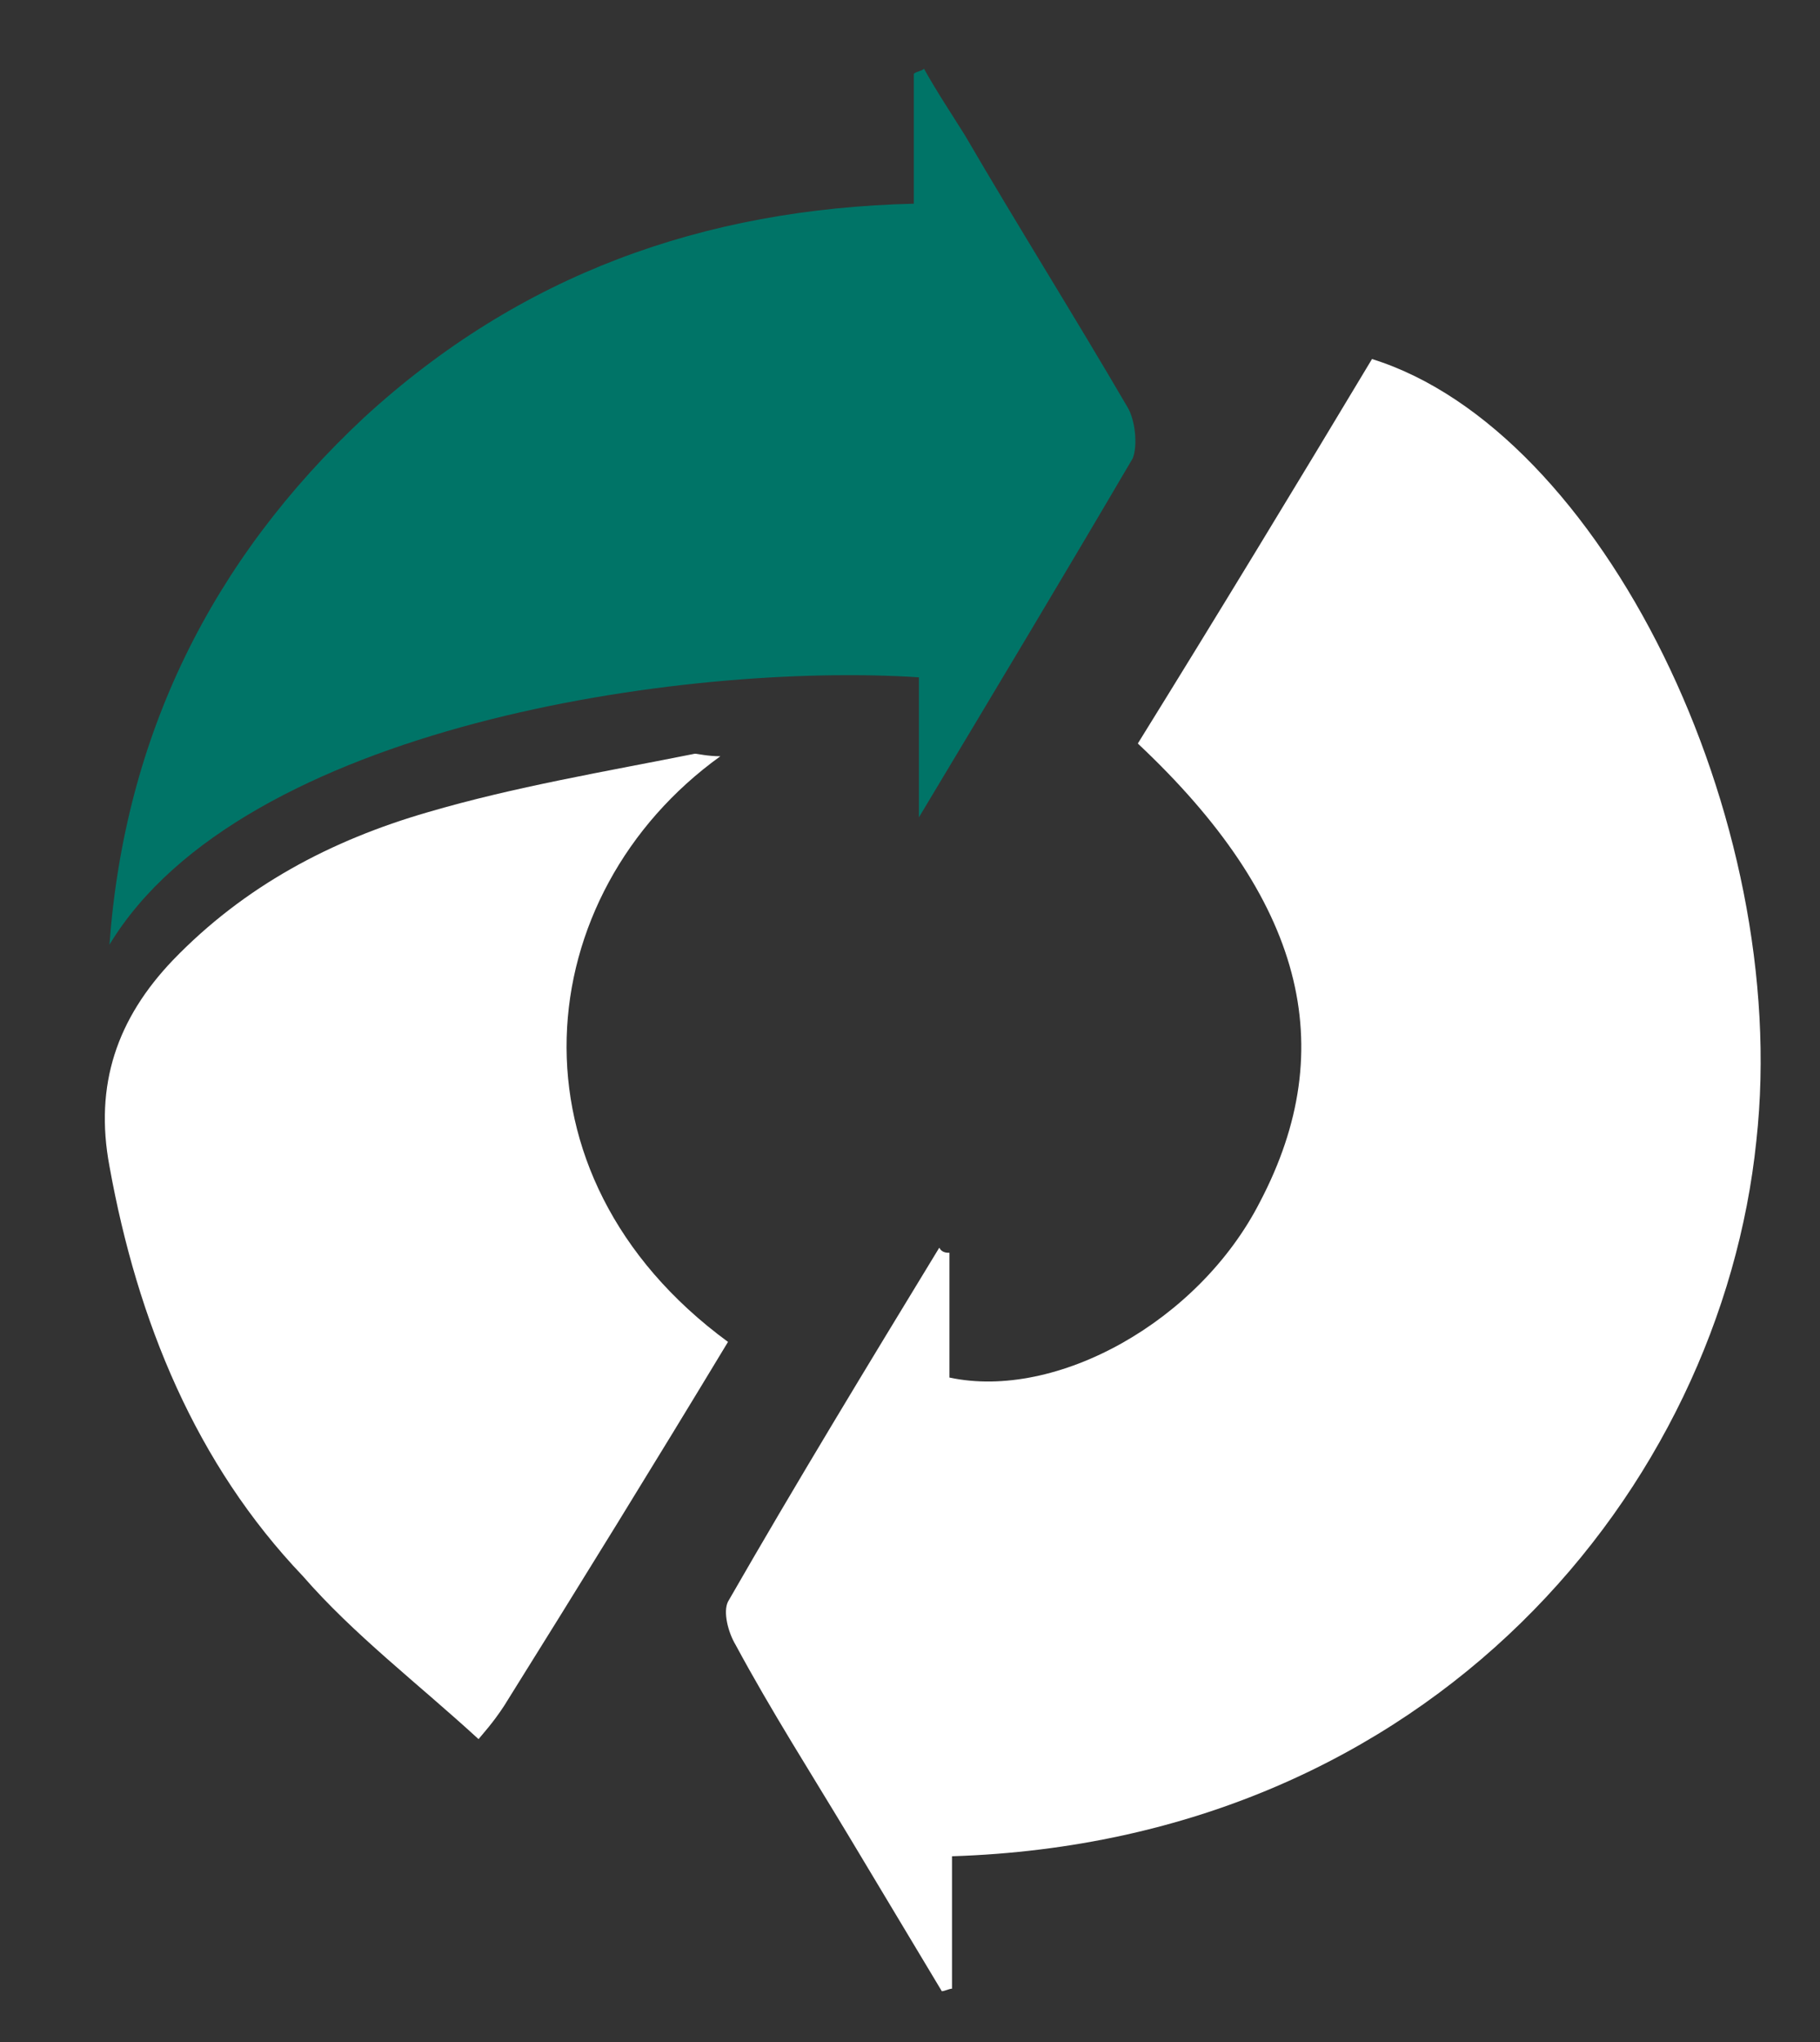
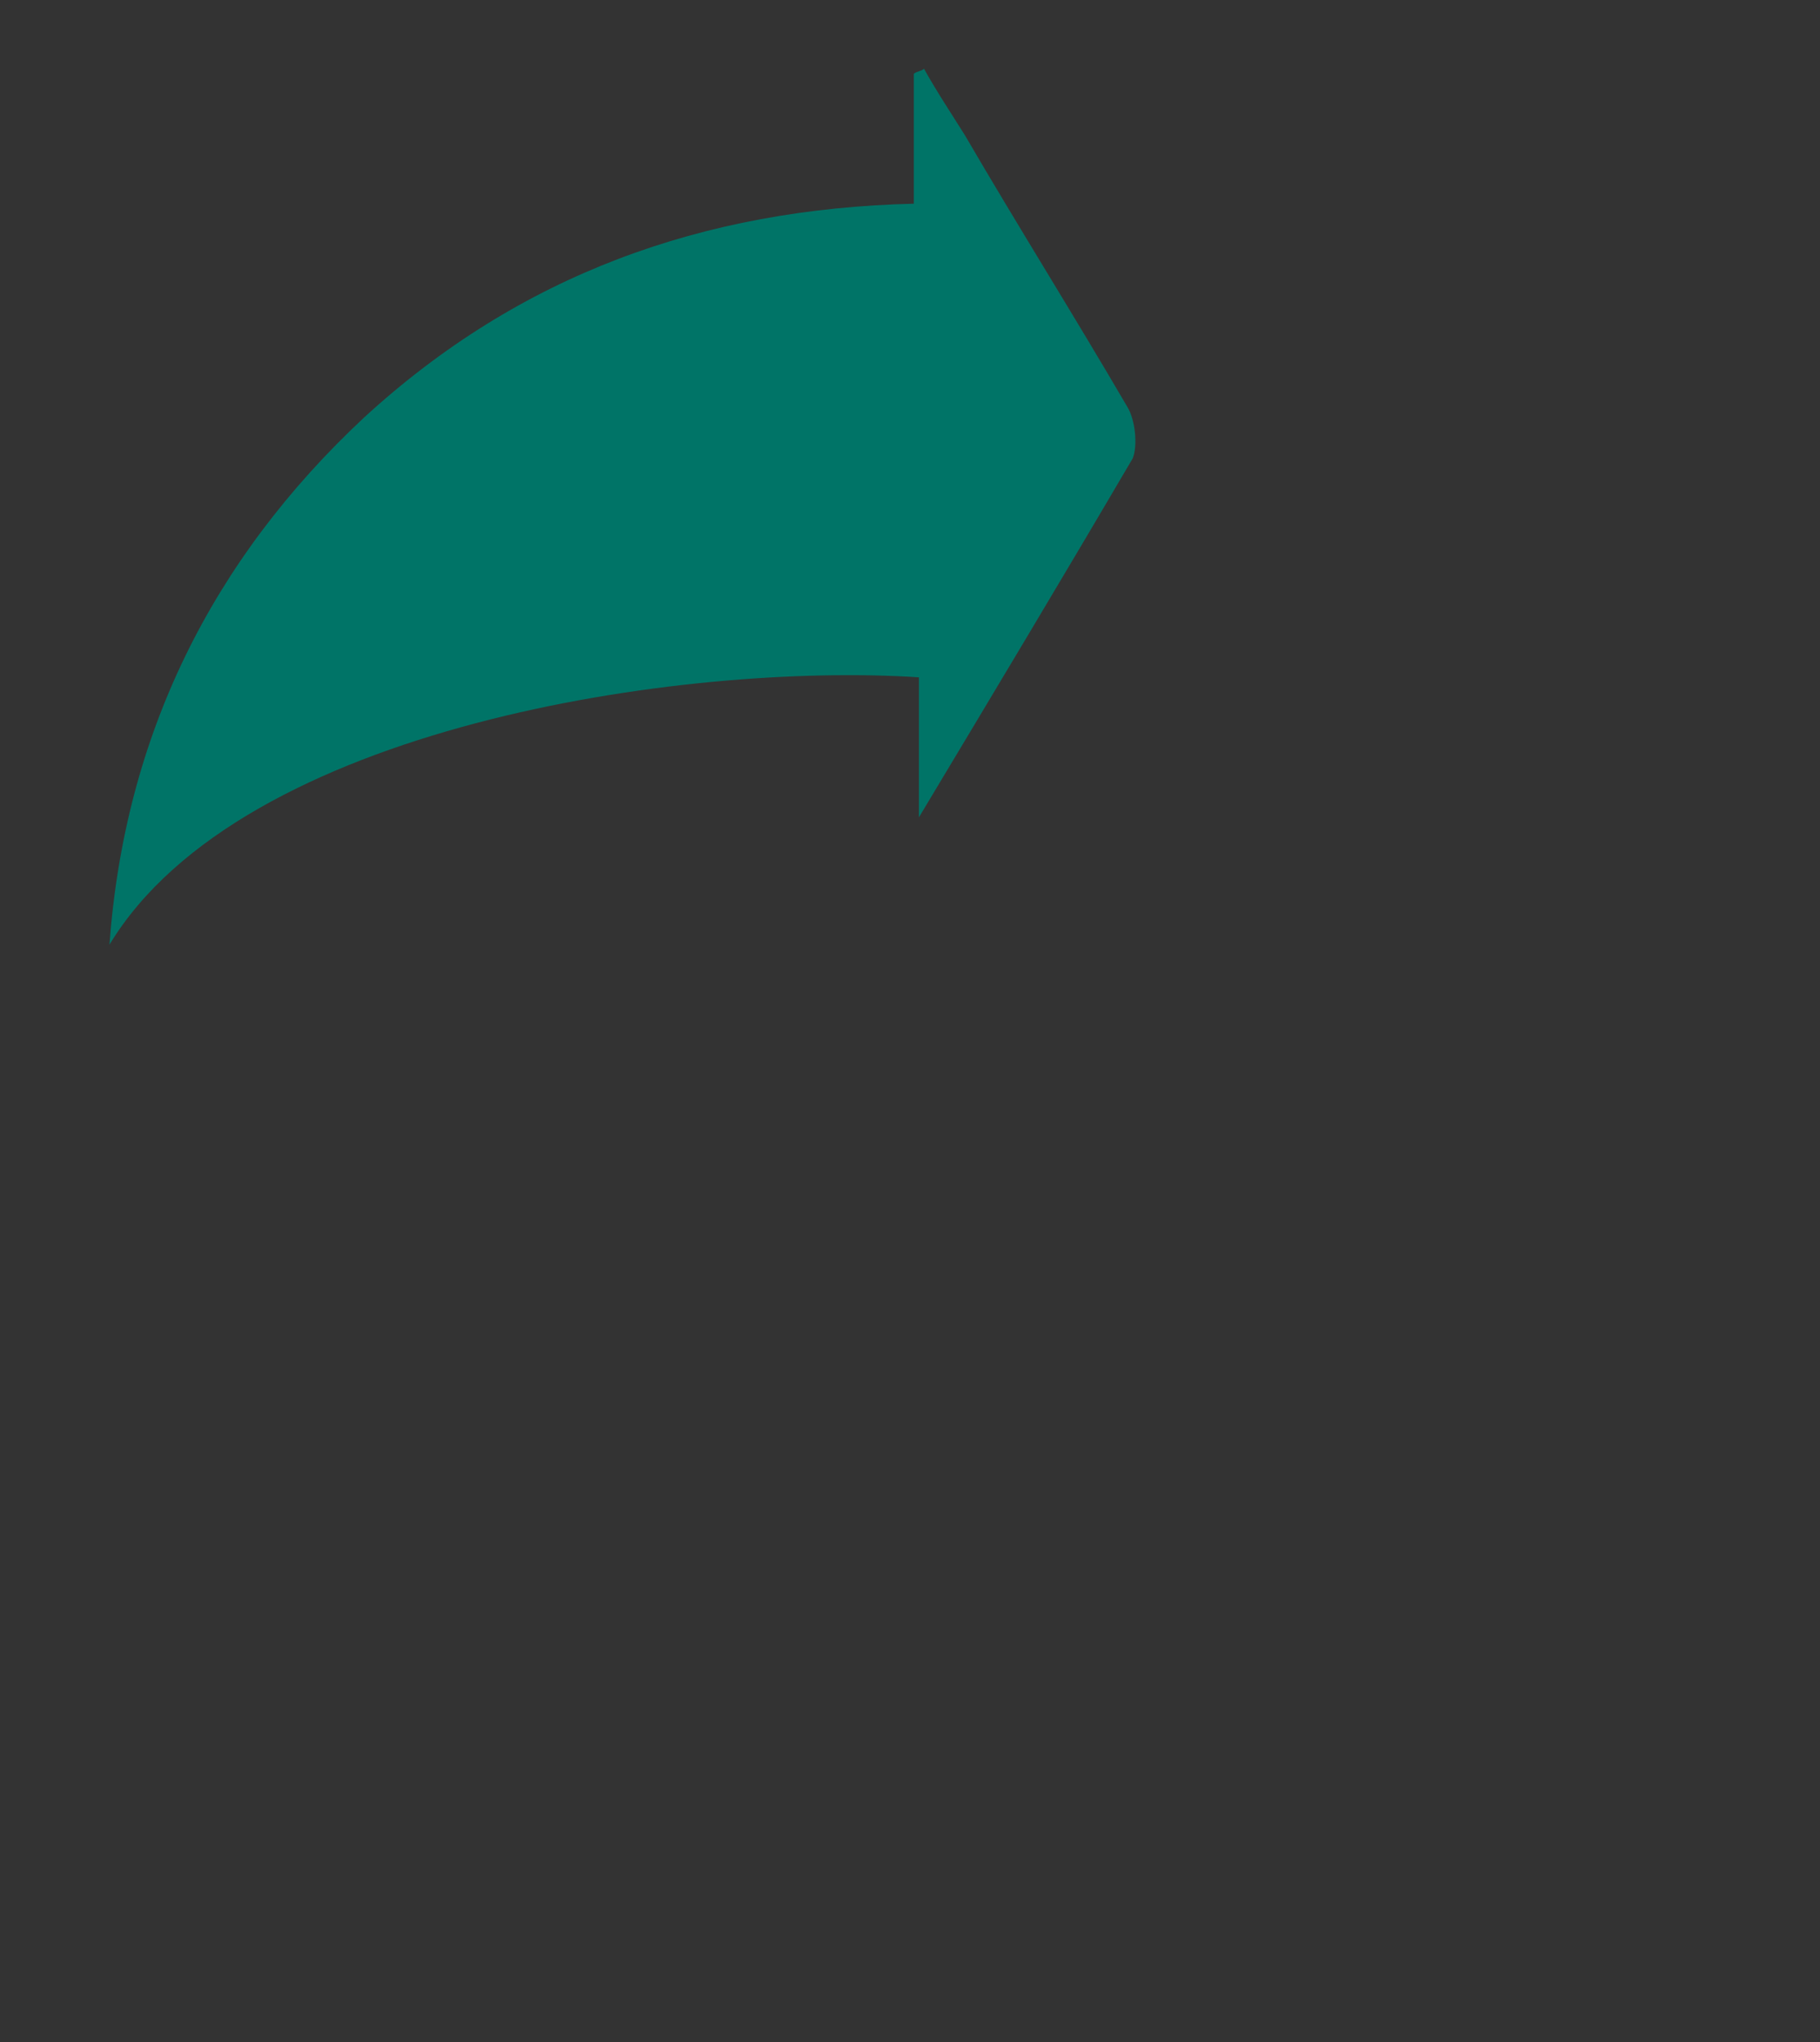
<svg xmlns="http://www.w3.org/2000/svg" version="1.1" id="Layer_1" x="0px" y="0px" viewBox="0 0 71.5 80.2" style="enable-background:new 0 0 71.5 80.2;" xml:space="preserve">
  <rect x="0" y="0" width="71.5" height="80.2" fill="#333333" stroke="none" />
  <style type="text/css"> .st0{fill:#FFFFFF;} .st1{fill:#007467;} </style>
  <g id="SUSTAINABILITY">
-     <path class="st0" d="M37.3,49.2c0,1.7,0,3.3,0,4.9c4.2,0.9,9.8-2.2,12.2-6.9c3.2-6.1,1.7-11.9-4.8-18c3.1-5,6.2-10.1,9.2-15.1 c9,2.8,16.5,18,15.1,30.7c-1.4,13.6-12.7,27.5-31.6,28.1c0,1.7,0,3.5,0,5.2c-0.1,0-0.3,0.1-0.4,0.1c-1.2-2-2.4-4-3.6-6 c-1.5-2.5-3.1-5-4.5-7.6c-0.3-0.5-0.5-1.3-0.3-1.7c2.7-4.7,5.5-9.3,8.3-13.9C37,49.2,37.2,49.2,37.3,49.2z" />
    <g>
      <path class="st1" d="M4.3,37.1c0.6-8.2,4-15.1,10-20.7c6.1-5.6,13.3-8.2,21.6-8.4c0-1.8,0-3.5,0-5.1c0.1-0.1,0.3-0.1,0.4-0.2 c0.5,0.9,1.1,1.8,1.6,2.6c2.1,3.6,4.3,7.1,6.4,10.7c0.3,0.5,0.4,1.5,0.2,2c-2.7,4.6-5.4,9.1-8.4,14.1c0-2.1,0-3.8,0-5.5 C26.9,26,9.5,28.5,4.3,37.1z" />
-       <path class="st0" d="M28.3,29.7c-7.5,5.4-8.7,16.4,0.3,23c-2.9,4.8-5.8,9.5-8.8,14.3c-0.2,0.3-0.4,0.6-1,1.3 c-2.4-2.2-4.9-4.1-6.9-6.4c-4.2-4.4-6.5-10-7.6-16.1c-0.6-3.2,0.3-5.8,2.5-8.1c2.8-2.9,6.2-4.7,10-5.8c3.4-1,7-1.6,10.5-2.3 C27.4,29.6,27.8,29.7,28.3,29.7z" />
    </g>
  </g>
</svg>